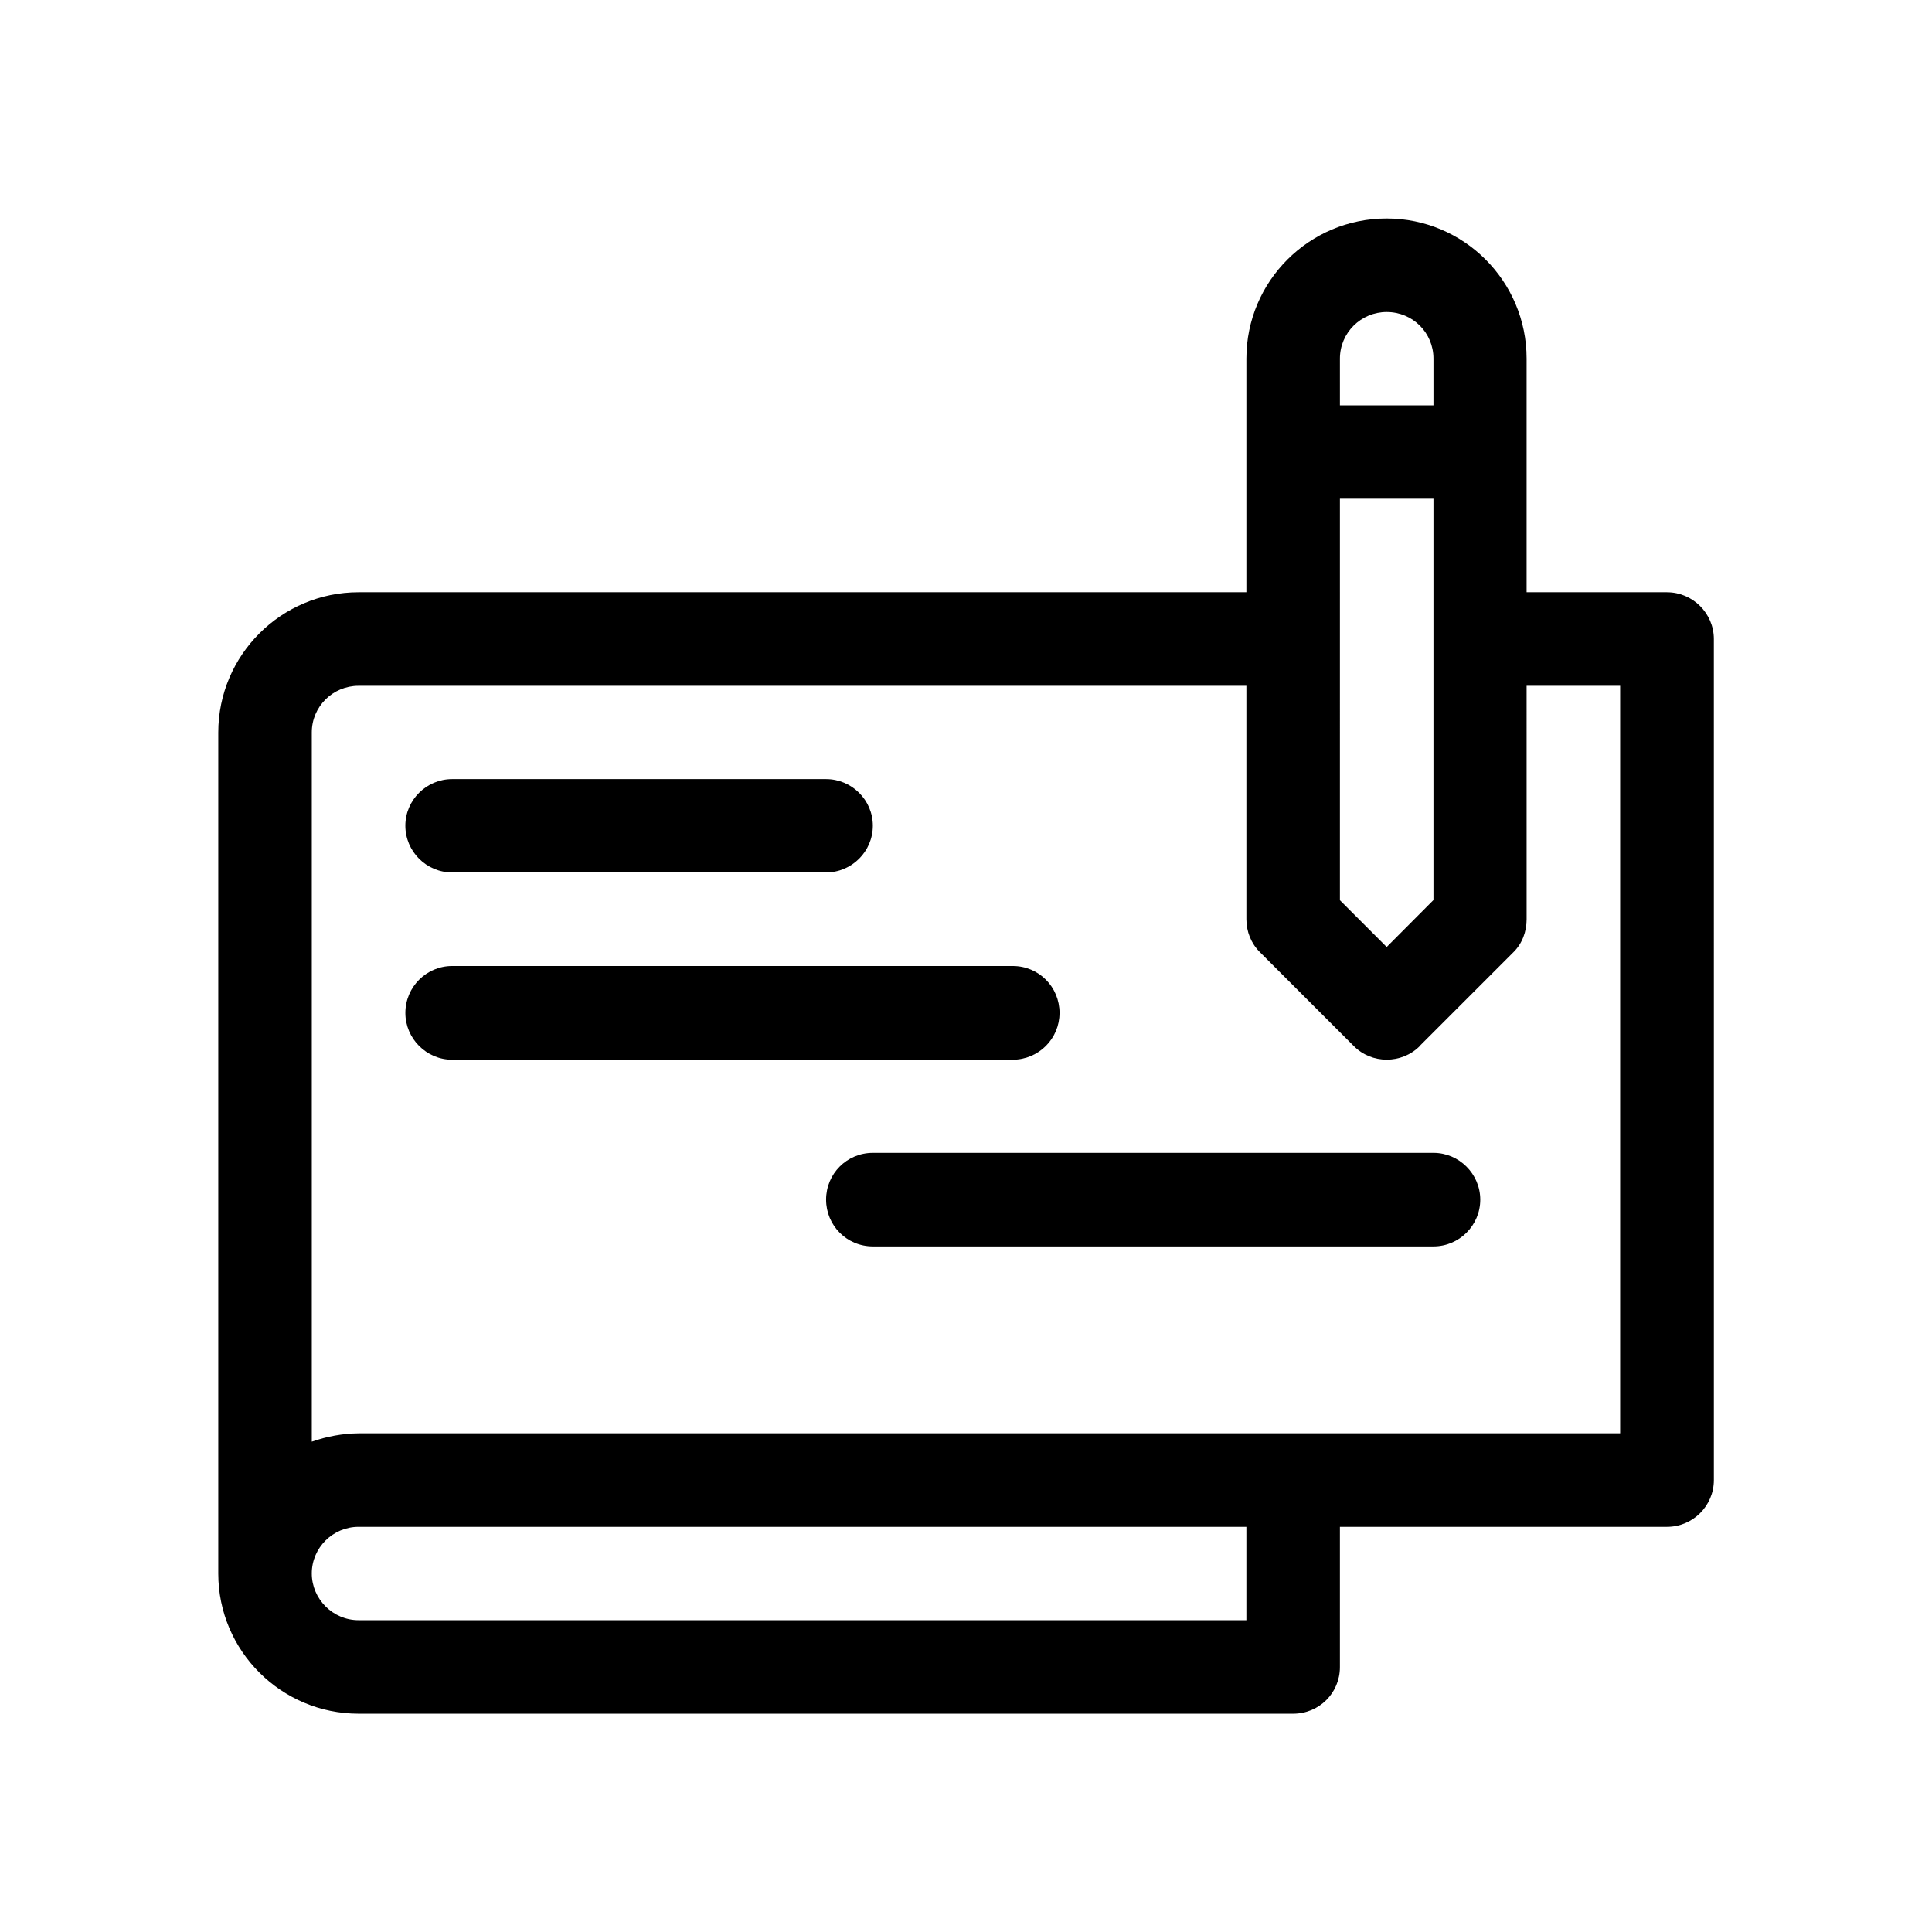
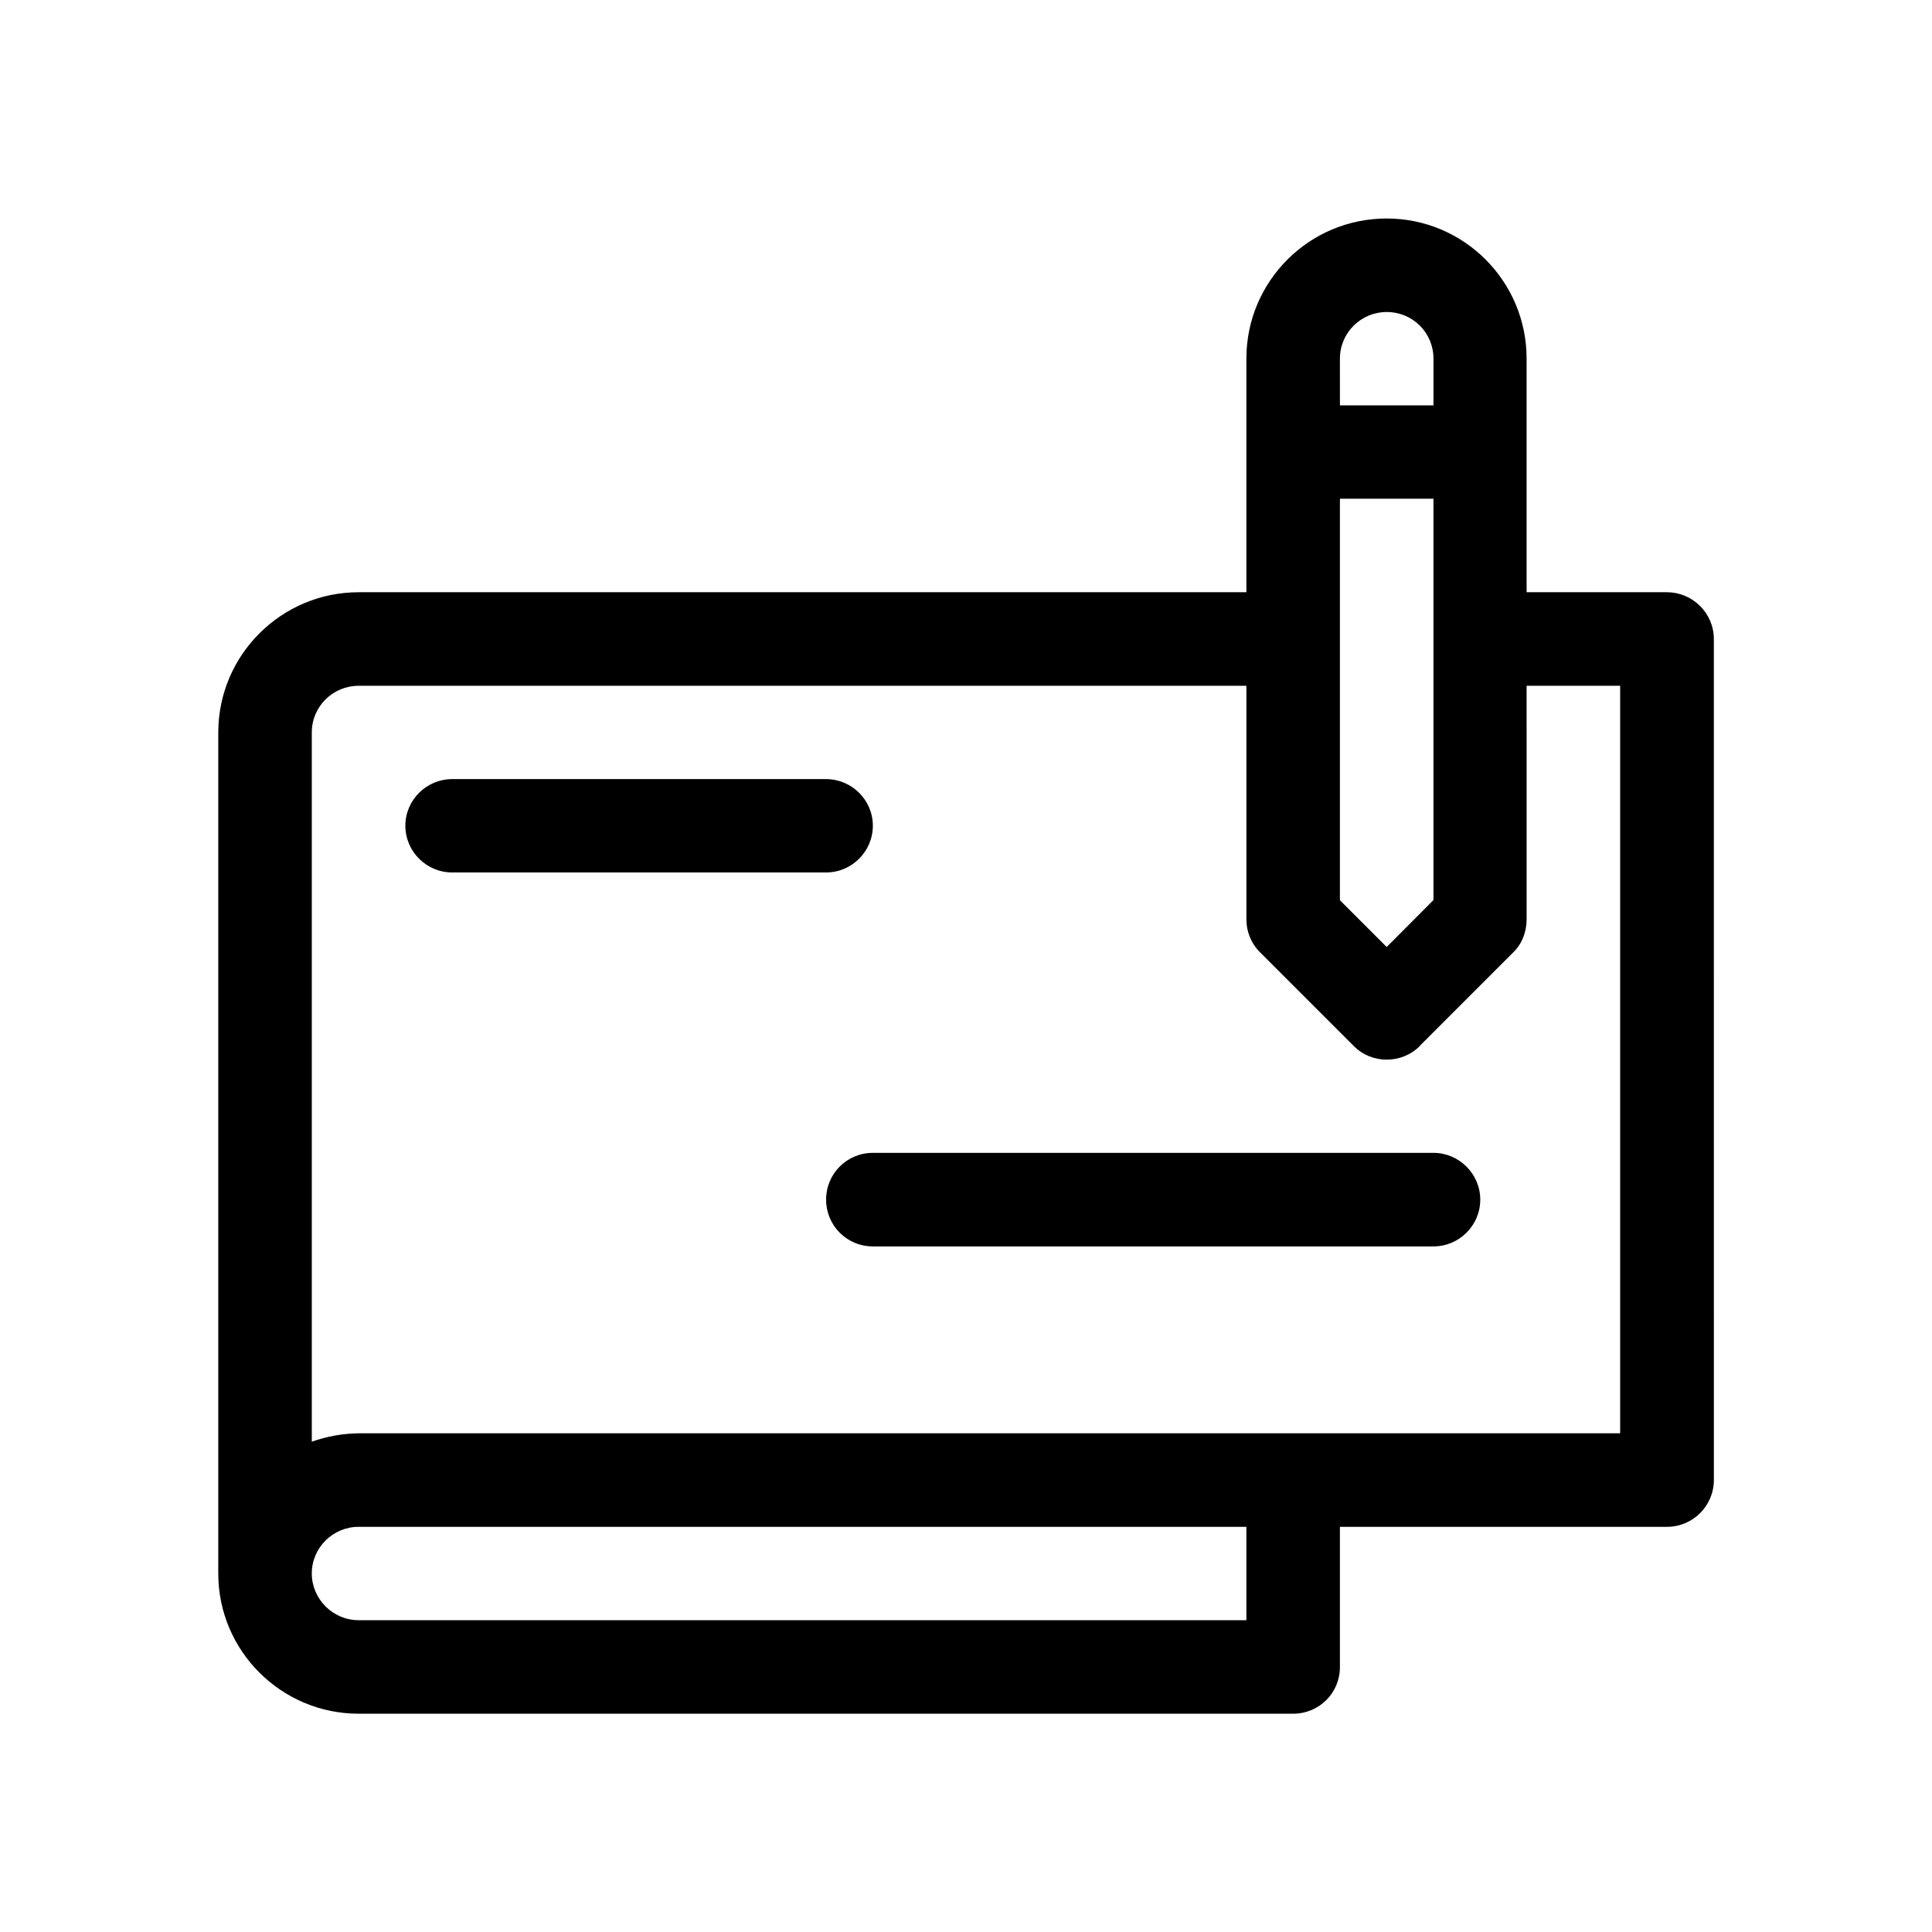
<svg xmlns="http://www.w3.org/2000/svg" fill="#000000" width="800px" height="800px" version="1.1" viewBox="144 144 512 512">
  <g>
    <path d="m585.8 300.95h-37.234v-61.918c0-20.504-16.625-37.129-37.082-37.129-20.555 0-37.18 16.625-37.18 37.129v61.918h-235.28c-20.453 0-37.18 16.625-37.18 37.18v222.89c0 20.504 16.727 37.129 37.18 37.129h247.67c6.902 0 12.395-5.492 12.395-12.344v-37.18h86.707c6.801 0 12.395-5.543 12.395-12.395l-0.004-222.88c0-6.852-5.641-12.395-12.391-12.395zm-86.707-61.918c0-6.852 5.594-12.344 12.395-12.344 6.902 0 12.395 5.492 12.395 12.344v12.395h-24.789zm0 37.133h24.789v106.36l-12.395 12.441-12.395-12.395zm-24.789 297.2h-235.28c-6.801 0-12.395-5.594-12.395-12.395 0-6.801 5.594-12.344 12.395-12.344h235.28zm99.051-49.523h-334.33c-4.231 0.051-8.363 0.805-12.395 2.215v-187.97c0-6.852 5.594-12.344 12.395-12.344h235.28v61.867c0 3.273 1.258 6.449 3.629 8.766l24.789 24.789c4.734 4.836 12.695 4.887 17.531 0.051v-0.051l24.789-24.789c2.367-2.316 3.527-5.492 3.527-8.766l-0.004-61.867h24.789z" />
    <path d="m263.82 375.21h99.098c6.801 0 12.395-5.543 12.395-12.395 0-6.801-5.594-12.344-12.395-12.344h-99.098c-6.801 0-12.395 5.543-12.395 12.344 0 6.852 5.59 12.395 12.395 12.395z" />
-     <path d="m424.79 412.44c0-6.902-5.492-12.441-12.395-12.441h-148.57c-6.805 0-12.395 5.539-12.395 12.441 0 6.801 5.594 12.395 12.395 12.395h148.57c6.898-0.051 12.391-5.594 12.391-12.395z" />
    <path d="m523.89 449.52h-148.57c-6.902 0-12.395 5.543-12.395 12.395 0 6.852 5.492 12.395 12.395 12.395h148.57c6.801 0 12.395-5.543 12.395-12.395-0.004-6.801-5.594-12.395-12.395-12.395z" />
  </g>
</svg>